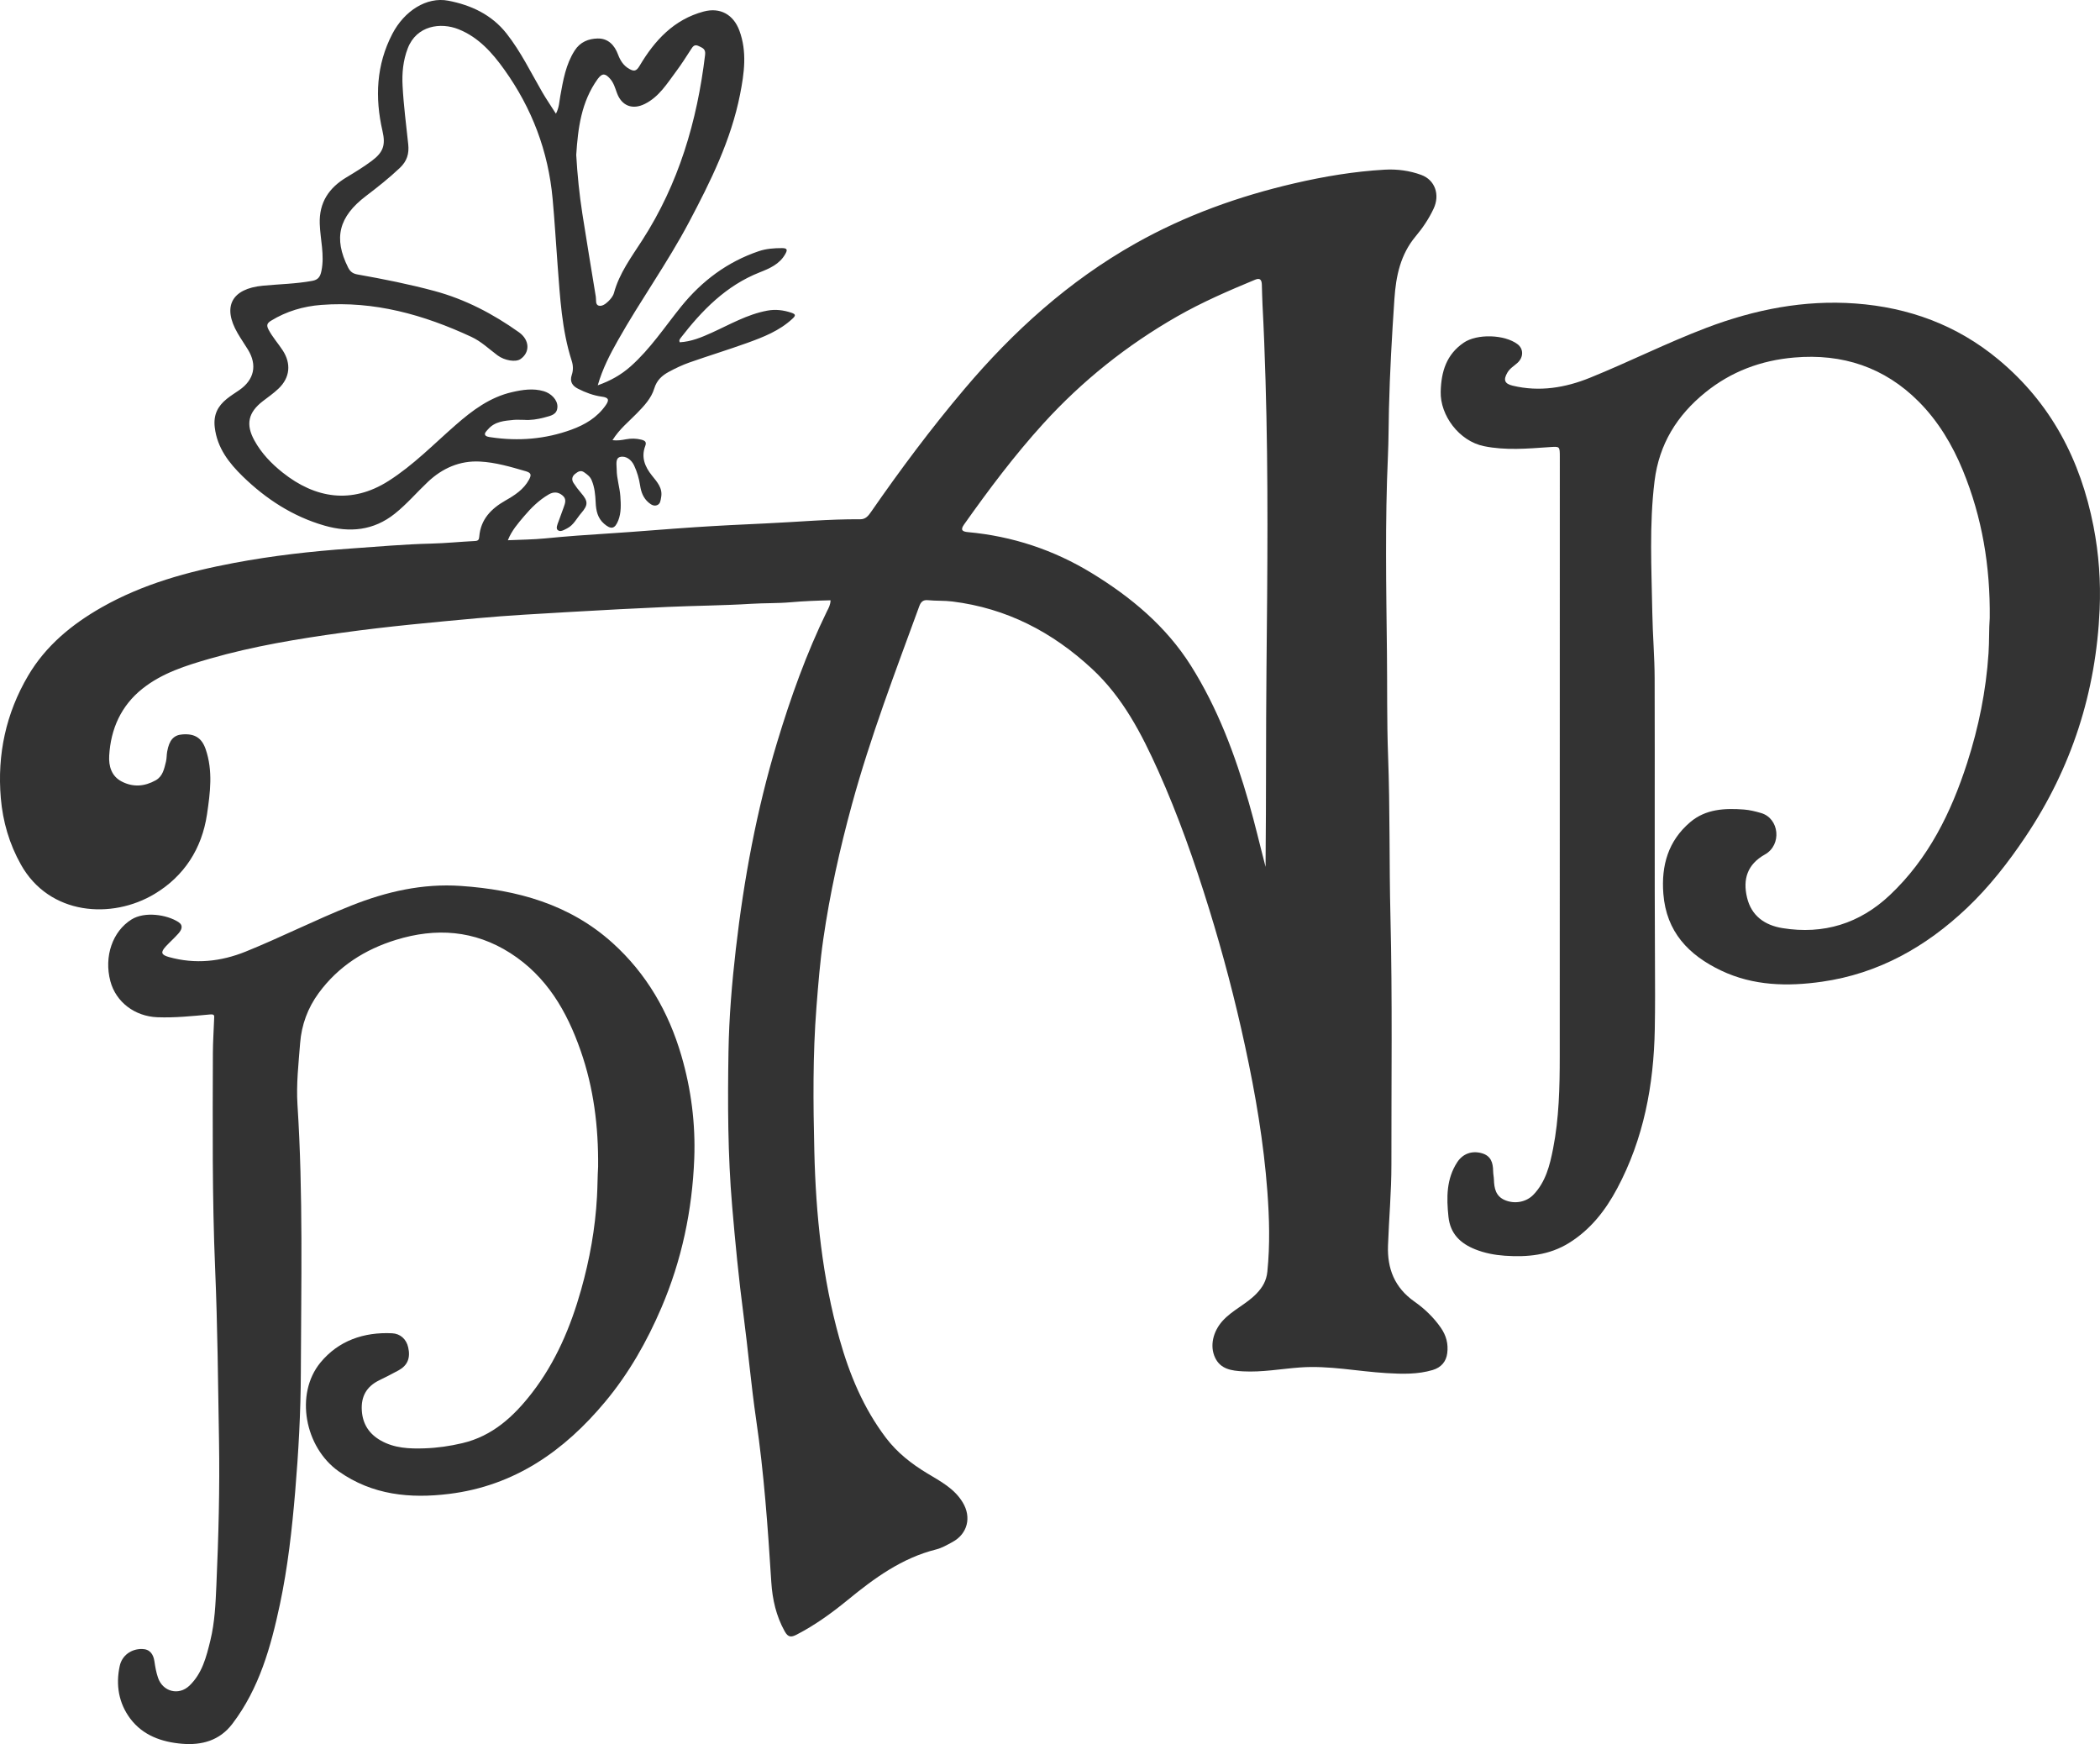
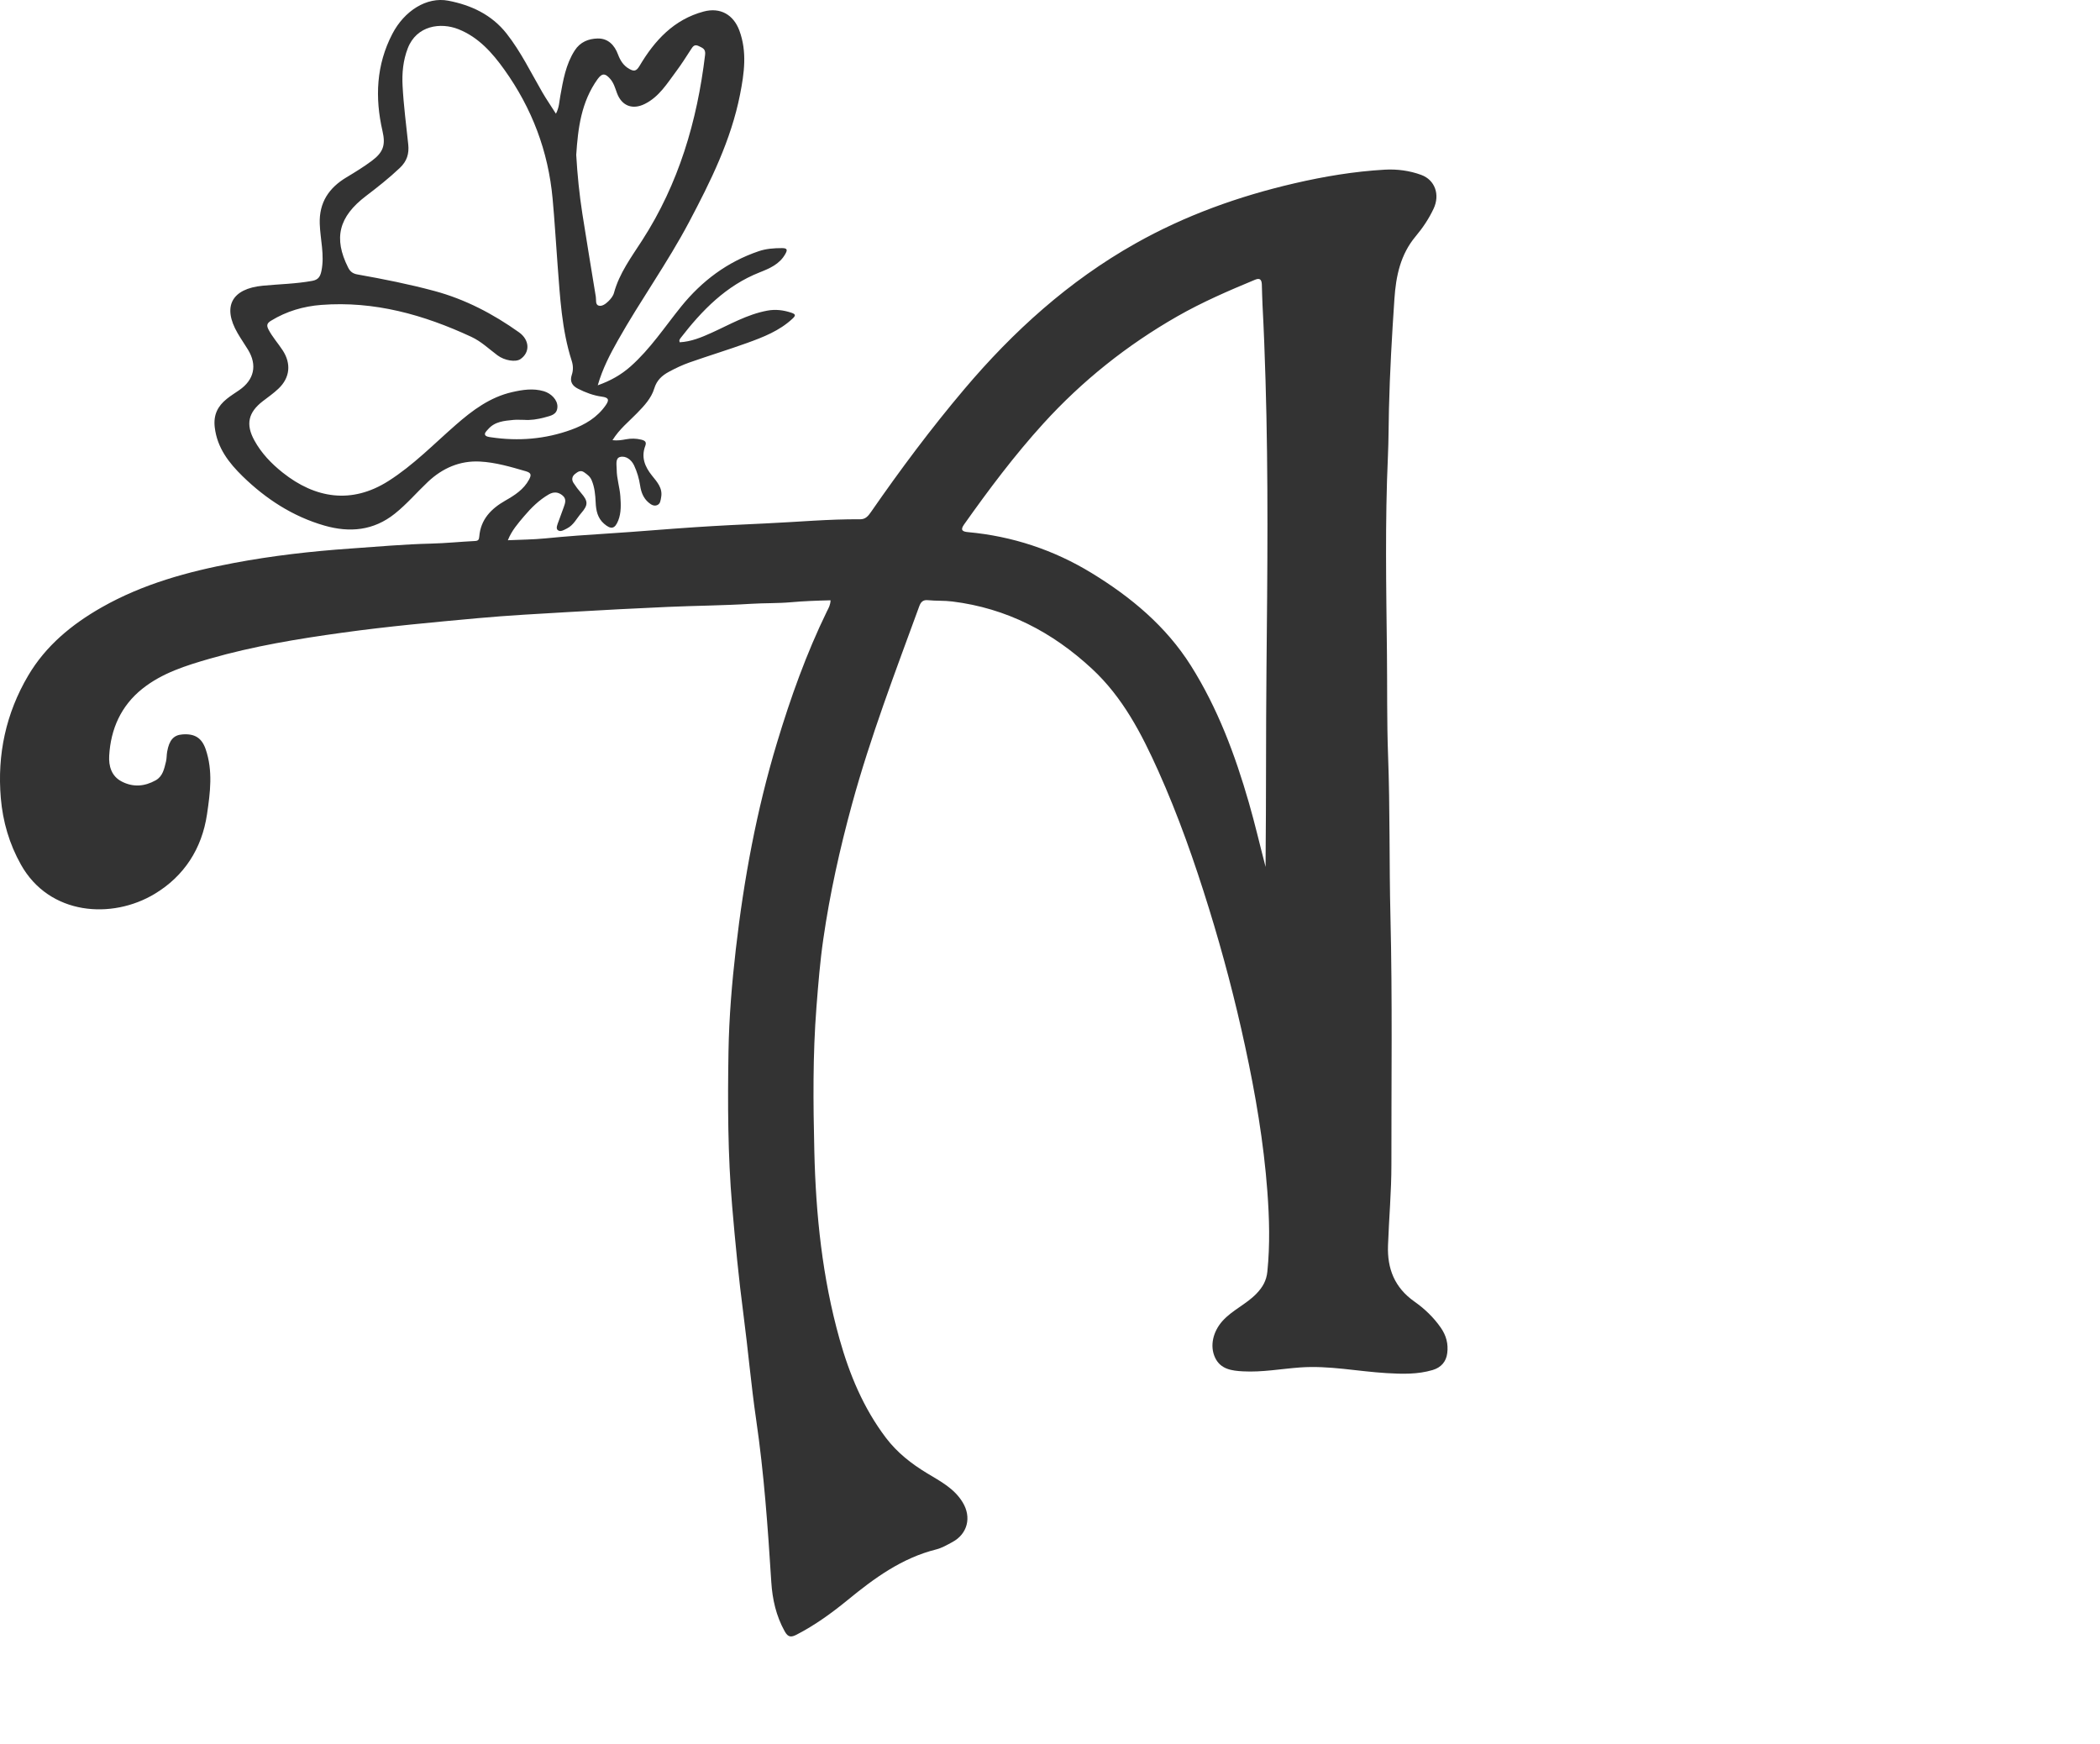
<svg xmlns="http://www.w3.org/2000/svg" version="1.1" x="0px" y="0px" viewBox="0 0 593.05 492.5" style="overflow:visible;enable-background:new 0 0 593.05 492.5;" xml:space="preserve">
  <style type="text/css">
	.st0{fill:#333;}
</style>
  <defs>
</defs>
  <path class="st0" d="M234.56,169.51c-3.78,0.09-7.53,0.22-11.2,0.55c-3.74,0.33-7.47,0.21-11.21,0.44  c-7.87,0.49-15.76,0.53-23.64,0.88c-9.22,0.41-18.43,0.89-27.64,1.43c-8.65,0.51-17.31,0.96-25.93,1.75  c-12.71,1.16-25.42,2.32-38.06,4.07c-12.68,1.75-25.29,3.82-37.6,7.36c-6.73,1.94-13.48,4.03-19.08,8.5  c-6.02,4.81-8.92,11.34-9.36,18.89c-0.17,2.88,0.59,5.79,3.55,7.31c3.23,1.67,6.47,1.39,9.58-0.35c2.02-1.13,2.4-3.26,2.9-5.25  c0.23-0.92,0.17-1.9,0.34-2.84c0.58-3.28,1.84-4.69,4.32-4.87c3.51-0.26,5.47,1.02,6.56,4.2c2.08,6.09,1.28,12.21,0.37,18.37  c-1.45,9.78-6.52,17.48-14.74,22.44c-12.12,7.31-29.77,6.09-37.8-8.23c-3.3-5.88-5.12-12.15-5.69-18.8  c-1.05-12.32,1.45-23.93,7.72-34.57c4.97-8.43,12.31-14.48,20.75-19.28c11.65-6.62,24.38-10.1,37.4-12.55  c10.84-2.04,21.8-3.29,32.82-4.06c7.61-0.53,15.21-1.22,22.84-1.4c4.12-0.1,8.24-0.53,12.36-0.73c0.95-0.05,1.16-0.37,1.23-1.26  c0.4-4.85,3.34-7.86,7.35-10.15c2.64-1.5,5.19-3.12,6.71-5.94c0.67-1.26,0.68-1.89-0.91-2.35c-4.27-1.24-8.58-2.52-13-2.74  c-5.65-0.29-10.57,1.87-14.69,5.77c-3.13,2.96-5.93,6.26-9.32,8.96c-6,4.79-12.74,5.4-19.85,3.36c-8.93-2.56-16.54-7.52-23.1-13.91  c-3.84-3.75-7.2-7.99-7.89-13.83c-0.42-3.57,0.85-5.99,3.4-8.05c1.11-0.9,2.34-1.65,3.52-2.47c4.22-2.91,5.13-7.06,2.47-11.41  c-0.96-1.57-2.01-3.07-2.93-4.66c-4.39-7.54-1.66-12.57,7.09-13.41c4.66-0.45,9.36-0.52,13.98-1.37c1.7-0.31,2.27-1.19,2.6-2.83  c0.92-4.49-0.33-8.86-0.48-13.28c-0.21-6.03,2.6-10.16,7.54-13.12c2.47-1.48,4.91-2.98,7.21-4.7c3.21-2.41,3.88-4.45,2.97-8.38  c-2.17-9.45-1.77-18.68,2.78-27.43c3.37-6.49,9.69-10.55,15.81-9.37c6.38,1.23,12.22,3.9,16.46,9.29  c4.02,5.12,6.83,10.94,10.06,16.52c1.15,1.98,2.45,3.87,3.87,6.1c0.94-1.79,0.94-3.42,1.23-4.99c0.81-4.46,1.54-8.92,4.07-12.86  c1.55-2.42,3.91-3.33,6.47-3.39c2.94-0.07,4.78,1.85,5.77,4.53c0.63,1.69,1.54,3.14,3.16,4.05c1.3,0.73,1.98,0.74,2.93-0.87  c4.24-7.16,9.69-13.09,18.11-15.33c4.67-1.24,8.39,0.88,10.06,5.37c2.23,6.01,1.38,12.04,0.19,18.08  c-2.55,12.91-8.33,24.55-14.41,36.04c-6.08,11.49-13.7,22.06-20.08,33.38c-2.21,3.92-4.31,7.92-5.69,12.68  c3.65-1.29,6.61-2.98,9.26-5.32c5.6-4.96,9.67-11.2,14.32-16.95c5.85-7.22,13.01-12.58,21.86-15.59c2.14-0.73,4.35-0.88,6.6-0.88  c1.59,0,1.54,0.57,0.91,1.69c-1.61,2.86-4.42,4.05-7.23,5.16c-9.48,3.74-16.26,10.7-22.32,18.54c-0.14,0.19-0.27,0.4-0.35,0.62  c-0.04,0.13,0.04,0.3,0.09,0.58c3.23-0.17,6.14-1.38,9.03-2.69c5.13-2.32,10.04-5.19,15.69-6.24c2.35-0.44,4.57-0.16,6.8,0.58  c1.29,0.43,1.29,0.81,0.3,1.72c-3.67,3.41-8.2,5.17-12.77,6.82c-5.39,1.94-10.87,3.61-16.28,5.51c-2.02,0.71-3.98,1.64-5.86,2.66  c-1.9,1.03-3.38,2.35-4.09,4.68c-0.83,2.76-2.86,4.92-4.88,6.99c-2.31,2.38-4.96,4.46-6.92,7.62c1.46,0.17,2.64-0.04,3.83-0.26  c1.41-0.26,2.83-0.25,4.26,0.1c1.07,0.26,1.6,0.63,1.17,1.77c-1.21,3.21-0.12,5.87,1.89,8.38c1.42,1.78,3.08,3.52,2.59,6.14  c-0.16,0.87-0.21,1.84-1.13,2.21c-0.89,0.36-1.68-0.11-2.4-0.72c-1.5-1.26-2.13-2.97-2.4-4.79c-0.3-1.99-0.86-3.89-1.7-5.69  c-0.76-1.63-2.34-2.82-3.97-2.4c-1.39,0.36-0.96,2.21-0.95,3.55c0.01,2.56,0.85,5,1.03,7.53c0.16,2.31,0.28,4.63-0.59,6.85  c-0.95,2.4-2.03,2.64-4.01,0.92c-1.84-1.6-2.27-3.73-2.37-6.03c-0.1-2.13-0.28-4.24-1.14-6.27c-0.45-1.06-1.25-1.61-2.09-2.21  c-1.01-0.73-1.81-0.17-2.57,0.43c-0.89,0.7-1.05,1.62-0.46,2.55c0.64,1,1.37,1.96,2.15,2.86c2.01,2.33,2.02,3.36,0.02,5.68  c-1.29,1.49-2.14,3.39-4.01,4.32c-0.85,0.42-1.9,1.13-2.65,0.43c-0.54-0.51-0.03-1.6,0.26-2.4c0.5-1.34,0.99-2.68,1.47-4.03  c0.41-1.14,0.85-2.31-0.31-3.29c-1.22-1.03-2.52-1.13-3.92-0.32c-2.73,1.58-4.95,3.78-6.95,6.14c-1.72,2.03-3.52,4.07-4.6,6.8  c3.64-0.17,7.12-0.18,10.56-0.52c6.01-0.6,12.02-1.02,18.04-1.4c8.08-0.51,16.14-1.23,24.22-1.76c6.67-0.44,13.34-0.77,20.01-1.07  c8.9-0.4,17.78-1.24,26.7-1.17c1.51,0.01,2.29-1,3.01-2.04c8.29-11.96,16.98-23.61,26.37-34.71c13.82-16.35,29.54-30.55,48.29-41.11  c14.09-7.94,29.14-13.34,44.88-16.99c8.44-1.96,16.94-3.38,25.57-3.87c3.46-0.2,7.01,0.27,10.3,1.48c3.91,1.44,5.33,5.61,3.49,9.53  c-1.33,2.84-3.07,5.43-5.06,7.8c-4.32,5.15-5.58,11.25-6.01,17.69c-0.7,10.32-1.29,20.64-1.54,30.99  c-0.11,4.45-0.09,8.92-0.29,13.37c-0.84,18.53-0.48,37.07-0.28,55.6c0.11,9.65-0.04,19.32,0.32,28.97  c0.57,15.16,0.3,30.34,0.67,45.5c0.57,23.34,0.24,46.67,0.27,70c0.01,7.63-0.69,15.25-0.96,22.88c-0.23,6.51,1.84,11.86,7.46,15.82  c2.81,1.98,5.4,4.42,7.44,7.36c1.56,2.24,2.16,4.6,1.83,7.2c-0.3,2.42-1.74,4.05-4.1,4.76c-4.27,1.27-8.64,1.14-13.01,0.88  c-8.16-0.48-16.25-2.2-24.46-1.6c-5.38,0.39-10.71,1.4-16.13,1.1c-3.14-0.17-6.31-0.57-7.86-3.86c-1.58-3.35-0.54-7.41,2.06-10.33  c2.8-3.13,6.75-4.75,9.64-7.77c1.72-1.79,2.8-3.63,3.06-6.21c0.77-7.56,0.56-15.1,0-22.64c-1.03-13.83-3.36-27.47-6.29-41  c-2.82-13.09-6.22-26.03-10.18-38.83c-4.09-13.23-8.67-26.28-14.34-38.92c-4.74-10.54-10.01-20.75-18.71-28.82  c-11.23-10.42-24.13-17.11-39.44-19.01c-2.32-0.29-4.61-0.14-6.89-0.37c-1.43-0.15-2.03,0.56-2.45,1.7  c-6.76,18.5-13.8,36.9-19.01,55.95c-3.43,12.56-6.25,25.23-8.1,38.09c-0.92,6.34-1.43,12.76-1.93,19.18  c-1.06,13.56-0.92,27.12-0.6,40.66c0.42,17.91,2.25,35.73,7.12,53.07c2.81,9.99,6.74,19.49,13.1,27.88  c3.2,4.22,7.2,7.33,11.66,10.03c3.73,2.25,7.65,4.27,10.03,8.22c2.53,4.18,1.38,8.87-2.92,11.19c-1.47,0.79-2.96,1.67-4.55,2.07  c-9.71,2.42-17.51,8.13-25.05,14.31c-4.5,3.68-9.19,7.07-14.37,9.75c-1.5,0.77-2.4,0.86-3.39-0.93c-2.42-4.34-3.47-9.04-3.78-13.87  c-0.97-15.35-2.05-30.68-4.28-45.92c-1.44-9.87-2.29-19.82-3.59-29.71c-1.33-10.13-2.31-20.3-3.18-30.48  c-1.25-14.56-1.28-29.16-1.04-43.75c0.16-9.69,0.97-19.36,2.08-28.98c2.27-19.7,5.86-39.16,11.61-58.18  c3.84-12.73,8.3-25.23,14.14-37.2C234.03,171.68,234.51,170.77,234.56,169.51z M148.05,118.56c-1.25,0-2.14-0.07-3.01,0.01  c-2.62,0.26-5.28,0.43-7.2,2.64c-0.42,0.48-1.07,1.05-0.85,1.58c0.21,0.49,1.04,0.6,1.69,0.69c7.74,1.15,15.32,0.53,22.68-2.15  c3.85-1.4,7.32-3.45,9.74-6.96c1.1-1.59,0.63-2.12-1.12-2.36c-2.38-0.32-4.62-1.16-6.76-2.25c-1.61-0.82-2.38-2.02-1.75-3.89  c0.45-1.32,0.41-2.67-0.02-3.99c-2.82-8.78-3.28-17.92-3.98-27.01c-0.48-6.25-0.83-12.51-1.41-18.76  c-1.23-13.43-5.83-25.53-13.63-36.44c-3.41-4.77-7.28-9.14-12.91-11.4c-5.07-2.04-11.88-1.09-14.37,5.38  c-1.32,3.43-1.65,7.01-1.46,10.56c0.29,5.54,1.02,11.06,1.6,16.58c0.27,2.61-0.34,4.7-2.38,6.63c-3.02,2.86-6.26,5.42-9.55,7.92  c-7.71,5.86-9.22,11.91-5.05,20.2c0.61,1.22,1.38,1.74,2.7,1.97c7.27,1.29,14.5,2.73,21.65,4.65c8.74,2.35,16.58,6.47,23.9,11.67  c3.05,2.17,3.17,5.68,0.42,7.57c-1.35,0.93-4.48,0.43-6.48-1.06c-2.42-1.8-4.59-3.92-7.39-5.22c-13.45-6.25-27.4-10.17-42.39-9.02  c-5.04,0.39-9.83,1.79-14.19,4.47c-1.07,0.66-1.34,1.24-0.72,2.45c1.11,2.15,2.73,3.92,4.03,5.92c2.44,3.75,2.06,7.7-1.17,10.78  c-1.37,1.31-2.95,2.41-4.46,3.57c-4.1,3.16-4.87,6.53-2.38,11.06c1.98,3.62,4.78,6.53,7.99,9.09c9.21,7.33,19.49,8.97,29.85,2.4  c7.05-4.47,12.82-10.43,19.05-15.87c4.71-4.12,9.67-7.83,15.92-9.25c2.94-0.67,5.92-1.14,8.94-0.25c2.09,0.62,3.87,2.45,3.84,4.36  c-0.04,2.34-1.96,2.56-3.63,3.04C151.79,118.42,149.76,118.7,148.05,118.56z M357.41,244.8c0-0.52,0-1.03,0-1.55  c0.18-18.13,0.07-36.26,0.25-54.39c0.27-27.16,0.55-54.33-0.27-81.5c-0.21-7.08-0.47-14.16-0.85-21.23  c-0.1-1.91-0.12-3.83-0.19-5.74c-0.05-1.23-0.4-2.03-1.89-1.41c-7.49,3.11-14.93,6.32-22,10.36c-14.2,8.12-26.82,18.17-37.84,30.29  c-8.15,8.97-15.39,18.63-22.38,28.5c-1.12,1.58-0.4,1.99,1.11,2.13c12.55,1.15,24.24,5.02,34.96,11.57  c11.09,6.78,20.97,14.99,28,26.13c7.56,12,12.48,25.15,16.38,38.71C354.43,232.68,355.82,238.75,357.41,244.8z M162.73,43.73  c0.32,5.62,0.88,11.14,1.73,16.62c1.22,7.82,2.53,15.63,3.8,23.44c0.15,0.9-0.18,2.21,0.8,2.51c0.95,0.29,2-0.5,2.73-1.21  c0.67-0.65,1.35-1.48,1.59-2.35c1.51-5.58,4.93-10.15,7.97-14.87c10.32-15.99,15.52-33.65,17.77-52.37  c0.21-1.71-0.71-1.95-1.79-2.49c-1.24-0.61-1.68,0.14-2.23,0.99c-1.34,2.07-2.66,4.16-4.14,6.14c-2.56,3.43-4.82,7.19-8.85,9.2  c-3.5,1.75-6.55,0.55-7.88-3.08c-0.52-1.42-0.92-2.91-1.97-4.06c-1.15-1.26-2.06-1.83-3.47,0.11  C164.13,28.79,163.23,36.2,162.73,43.73z" />
-   <path class="st0" d="M561.91,174.51c0.17-14.58-2.14-28.42-7.6-41.71c-2.97-7.22-6.95-13.85-12.43-19.37  c-9.68-9.73-21.56-13.66-35.22-12.47c-9.37,0.81-17.78,3.95-25.1,9.88c-7.97,6.47-13,14.54-14.3,24.95  c-1.54,12.42-0.85,24.85-0.64,37.26c0.1,6.19,0.65,12.4,0.66,18.6c0.08,26.63-0.05,53.26,0.09,79.9c0.03,6.36,0.07,12.71-0.05,19.07  c-0.29,15.77-3.13,30.95-10.63,44.99c-3.29,6.16-7.49,11.58-13.57,15.36c-5.62,3.5-11.79,4.06-18.15,3.62  c-2.85-0.2-5.67-0.73-8.35-1.8c-4.21-1.68-7.07-4.41-7.57-9.22c-0.56-5.38-0.62-10.65,2.49-15.4c1.6-2.43,4.15-3.27,6.84-2.55  c2.68,0.72,3.26,2.7,3.29,5.1c0.01,0.79,0.19,1.58,0.22,2.37c0.07,2.41,0.5,4.64,2.99,5.75c2.8,1.24,6.13,0.65,8.19-1.5  c3.46-3.62,4.61-8.3,5.53-12.98c1.69-8.61,1.88-17.37,1.88-26.11c0.03-56.38,0.02-112.77,0.02-169.15c0-3.19,0.01-3.04-3.12-2.83  c-6.1,0.42-12.18,0.96-18.29-0.28c-7.08-1.44-12.4-8.75-12.23-15.37c0.14-5.71,1.62-10.5,6.48-13.84c3.79-2.6,11.58-2.35,15.24,0.43  c1.68,1.28,1.71,3.61,0.03,5.19c-0.98,0.92-2.18,1.56-2.9,2.79c-1.23,2.09-0.82,3.17,1.49,3.72c7.55,1.8,14.81,0.6,21.84-2.25  c11.06-4.48,21.73-9.87,32.9-14.11c13.58-5.15,27.54-7.91,42.04-6.85c15.03,1.1,28.68,6.08,40.42,15.85  c14.84,12.35,23.15,28.34,26.81,47.05c1.52,7.78,2.08,15.62,1.74,23.49c-1.01,23.32-7.91,44.76-20.94,64.19  c-4.85,7.23-10.17,14.07-16.5,20.08c-11.58,11-25.03,18.58-40.96,20.85c-9.65,1.38-19.37,1.2-28.49-3.14  c-9.2-4.38-15.48-10.93-16.32-21.67c-0.63-7.98,1.35-14.95,7.59-20.25c4.38-3.72,9.77-3.96,15.15-3.56c1.6,0.12,3.24,0.52,4.85,0.99  c5.16,1.49,5.95,8.98,1.1,11.7c-4.99,2.8-6.29,6.98-5.06,12.16c1.23,5.19,5.02,7.83,10.01,8.64c11.6,1.88,21.8-1.28,30.33-9.33  c10.9-10.28,17.29-23.28,21.82-37.3c3.25-10.07,5.34-20.37,6.04-30.97C561.8,181.07,561.67,177.66,561.91,174.51z" />
-   <path class="st0" d="M168.91,329.48c0.11-11.38-1.26-22.29-4.94-32.8c-3.88-11.11-9.57-20.97-19.84-27.54  c-10.17-6.5-21.04-7.21-32.28-3.75c-8.8,2.71-16.31,7.47-21.86,15.04c-3.1,4.23-4.83,8.98-5.23,14.12  c-0.45,5.79-1.12,11.6-0.75,17.41c1.62,25.21,1.03,50.45,0.95,75.67c-0.04,11.2-0.66,22.41-1.6,33.59  c-0.9,10.68-2.08,21.3-4.3,31.77c-2.56,12.02-5.83,23.8-13.46,33.81c-3.59,4.71-8.62,6.07-14.21,5.6  c-5.72-0.48-11.02-2.35-14.58-7.07c-3.28-4.36-4.16-9.53-3-14.89c0.65-3,3.26-4.84,6.29-4.8c2.27,0.03,3.22,1.51,3.51,3.49  c0.23,1.58,0.5,3.13,1.02,4.64c1.35,3.93,5.83,5.11,8.85,2.24c3.63-3.46,4.8-8.15,5.93-12.79c1.25-5.12,1.47-10.36,1.7-15.6  c0.6-13.63,0.97-27.27,0.74-40.92c-0.27-16.11-0.41-32.22-1.09-48.32c-0.86-20.35-0.7-40.71-0.64-61.06  c0.01-3.16,0.24-6.36,0.35-9.54c0.04-1.01,0.2-1.44-1.24-1.31c-4.91,0.45-9.83,0.97-14.78,0.78c-6.38-0.24-11.71-4.28-13.28-10.17  c-1.86-7.01,0.63-14.11,5.97-17.44c3.72-2.32,9.96-1.38,13.23,0.72c1.52,0.98,0.91,2.23,0,3.26c-1.11,1.26-2.38,2.37-3.52,3.6  c-1.57,1.7-1.35,2.42,0.89,3.04c7.4,2.07,14.63,1.28,21.65-1.55c10.04-4.06,19.71-8.98,29.79-12.98c9.98-3.97,20.2-6.3,30.96-5.56  c15.88,1.09,30.74,5.16,42.88,16.13c9.57,8.65,15.8,19.45,19.4,31.78c2.78,9.52,4.02,19.28,3.64,29.15  c-0.57,14.54-3.53,28.63-9.28,42.05c-4.09,9.55-9.17,18.51-15.86,26.54c-11.6,13.92-25.62,23.73-44.02,26.02  c-11.07,1.38-21.75,0.34-31.22-6.34c-9.66-6.8-12.44-21.89-5.2-30.72c5.09-6.2,12.27-8.68,20.26-8.29c2.3,0.11,4.01,1.63,4.54,3.99  c0.69,3.03-0.22,5.11-2.72,6.48c-1.81,1-3.67,1.92-5.53,2.84c-3.54,1.75-5.1,4.56-4.85,8.51c0.24,3.85,2.1,6.63,5.36,8.47  c3.85,2.18,8.09,2.35,12.4,2.2c3.59-0.12,7.09-0.63,10.58-1.45c8.58-2,14.6-7.59,19.74-14.24c6.7-8.68,10.91-18.63,13.86-29.12  c2.41-8.56,3.98-17.26,4.47-26.17C168.76,335.09,168.74,332.15,168.91,329.48z" />
</svg>